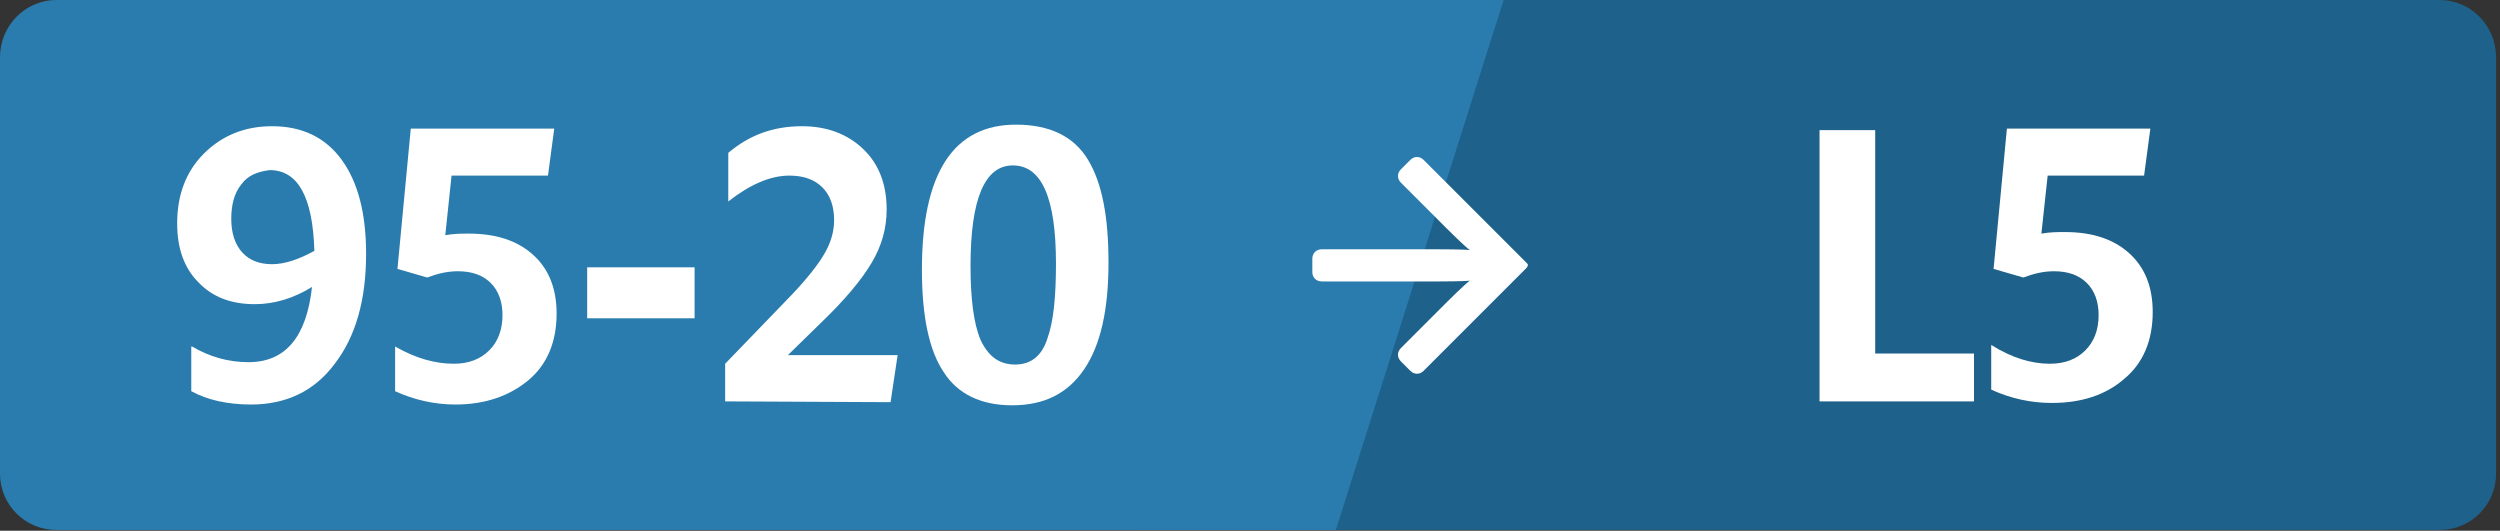
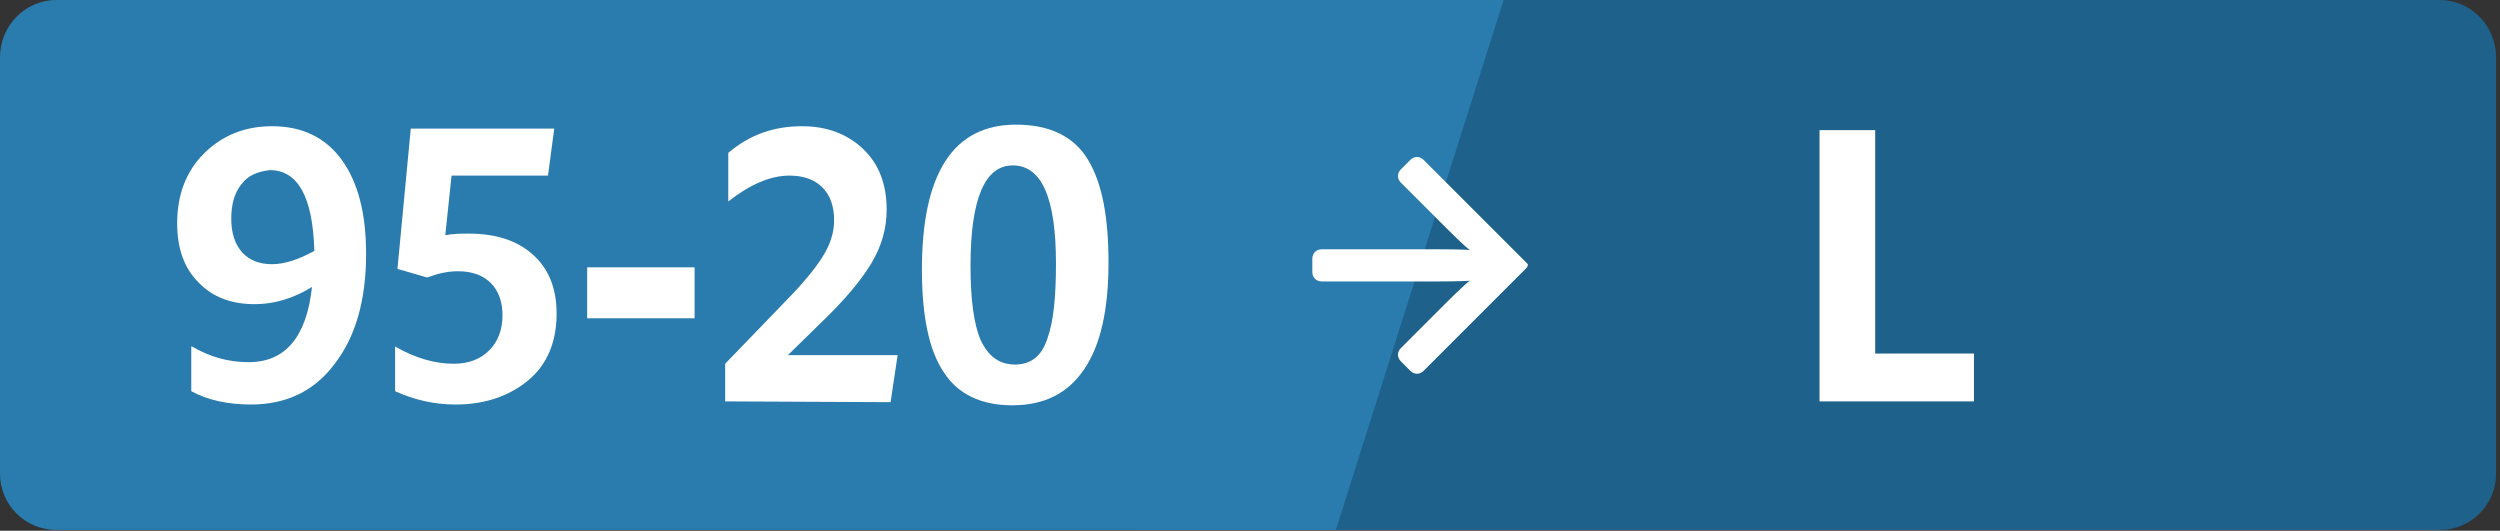
<svg xmlns="http://www.w3.org/2000/svg" version="1.1" id="Calque_3" x="0px" y="0px" viewBox="0 0 318.9 67.7" style="enable-background:new 0 0 318.9 67.7;" xml:space="preserve">
  <rect x="0" y="0" width="318.9" height="67.7" fill="#333333" stroke="none" />
  <style type="text/css">
	.st0{fill:#1E618B;}
	.st1{fill:#2A7CAF;}
	.st2{fill:#FFFFFF;}
</style>
  <g>
    <path class="st0" d="M311.2,0h-145l-21.3,67.6h166.3c4,0,7.2-3.2,7.2-7.2V7.3C318.4,3.3,315.2,0,311.2,0z" />
    <path class="st1" d="M7.2,0C3.2,0,0,3.3,0,7.3v53.1c0,4,3.2,7.2,7.2,7.2h163.2L191.8,0H7.2z" />
  </g>
  <g>
    <path class="st2" d="M24.5,44.2c2.2,1.3,4.6,2,7.2,2c4.7,0,7.4-3.2,8.1-9.6c-2.4,1.5-4.9,2.2-7.3,2.2c-3,0-5.4-0.9-7.2-2.8   c-1.8-1.8-2.7-4.3-2.7-7.5c0-3.6,1.1-6.6,3.4-8.9s5.2-3.5,8.7-3.5c3.8,0,6.8,1.4,8.9,4.3s3.1,6.9,3.1,12c0,5.8-1.3,10.5-4,14   c-2.6,3.5-6.2,5.2-10.7,5.2c-3,0-5.6-0.6-7.6-1.7v-5.7H24.5z M30.8,23.5c-0.9,1.1-1.3,2.6-1.3,4.4c0,1.9,0.5,3.3,1.4,4.3   c0.9,1,2.2,1.5,3.8,1.5c1.6,0,3.4-0.6,5.4-1.7c-0.2-6.9-2.1-10.3-5.7-10.3C32.8,21.9,31.6,22.4,30.8,23.5z" />
    <path class="st2" d="M57.9,46.4c1.9,0,3.4-0.6,4.5-1.7c1.1-1.1,1.7-2.6,1.7-4.5c0-1.7-0.5-3.1-1.5-4.1s-2.4-1.5-4.2-1.5   c-1.3,0-2.6,0.3-3.9,0.8l-3.8-1.1l1.7-17.9h18.3l-0.8,6H57.6L56.8,30c1.1-0.2,2.1-0.2,3-0.2c3.5,0,6.2,0.9,8.2,2.7   c2,1.8,3,4.3,3,7.5c0,3.6-1.2,6.5-3.6,8.5s-5.5,3.1-9.3,3.1c-2.7,0-5.3-0.6-7.7-1.7v-5.7C53,45.7,55.5,46.4,57.9,46.4z" />
    <path class="st2" d="M74.9,40.6v-6.5h13.7v6.5H74.9z" />
    <path class="st2" d="M92.5,51.2v-4.8l8.4-8.7c2.1-2.2,3.5-4,4.3-5.4c0.8-1.4,1.2-2.8,1.2-4.2c0-1.8-0.5-3.2-1.5-4.2   s-2.4-1.5-4.2-1.5c-2.4,0-5,1.1-7.8,3.3v-6.2c2.7-2.3,5.8-3.4,9.4-3.4c3.2,0,5.8,1,7.8,2.9s3,4.5,3,7.7c0,2.4-0.6,4.6-1.9,6.8   s-3.4,4.7-6.3,7.5l-4.4,4.3h14l-0.9,6L92.5,51.2L92.5,51.2z" />
    <path class="st2" d="M129.1,51.7c-3.9,0-6.9-1.4-8.7-4.2c-1.9-2.8-2.8-7.2-2.8-13.1c0-12.3,4-18.5,12-18.5c4.3,0,7.4,1.5,9.2,4.5   s2.6,7.3,2.6,13.1c0,6-1,10.5-3.1,13.6C136.2,50.2,133.2,51.7,129.1,51.7z M129.5,46.5c2,0,3.4-1.1,4.1-3.3   c0.8-2.2,1.1-5.4,1.1-9.6c0-8.3-1.8-12.5-5.5-12.5c-3.6,0-5.4,4.3-5.4,12.8c0,4.2,0.4,7.4,1.3,9.5   C126.1,45.5,127.5,46.5,129.5,46.5z" />
  </g>
  <g>
    <path class="st2" d="M232.1,51.2V16.6h7.1v28.5h12.6v6.1C251.8,51.2,232.1,51.2,232.1,51.2z" />
-     <path class="st2" d="M261.5,46.4c1.9,0,3.4-0.6,4.5-1.7c1.1-1.1,1.7-2.6,1.7-4.5c0-1.7-0.5-3.1-1.5-4.1s-2.4-1.5-4.2-1.5   c-1.3,0-2.6,0.3-3.9,0.8l-3.8-1.1l1.7-17.9h18.3l-0.8,6h-12.3l-0.8,7.4c1.1-0.2,2.1-0.2,3-0.2c3.5,0,6.2,0.9,8.2,2.7   c2,1.8,3,4.3,3,7.5c0,3.6-1.2,6.5-3.6,8.5c-2.4,2.1-5.5,3.1-9.3,3.1c-2.7,0-5.3-0.6-7.7-1.7V44C256.7,45.7,259.2,46.4,261.5,46.4z" />
  </g>
  <path class="st2" d="M194.9,33.8c0,0.1-0.1,0.3-0.2,0.4l-13.1,13.1c-0.5,0.5-1.2,0.5-1.7,0l0,0l-1.2-1.2c-0.5-0.5-0.5-1.2,0-1.7l0,0  l5.9-5.9c0,0,2.3-2.3,2.9-2.7c-0.7,0.1-3.9,0.1-3.9,0.1h-15c-0.7,0-1.2-0.5-1.2-1.2l0,0c0-0.2,0-1.7,0-1.7c0-0.7,0.5-1.2,1.2-1.2  l0,0h15c0,0,3.2,0,3.9,0.1c-0.6-0.4-2.9-2.7-2.9-2.7l-5.9-5.9c-0.5-0.5-0.5-1.2,0-1.7l1.2-1.2c0.5-0.5,1.2-0.5,1.7,0l13.1,13.1  C194.8,33.6,194.9,33.7,194.9,33.8" />
</svg>